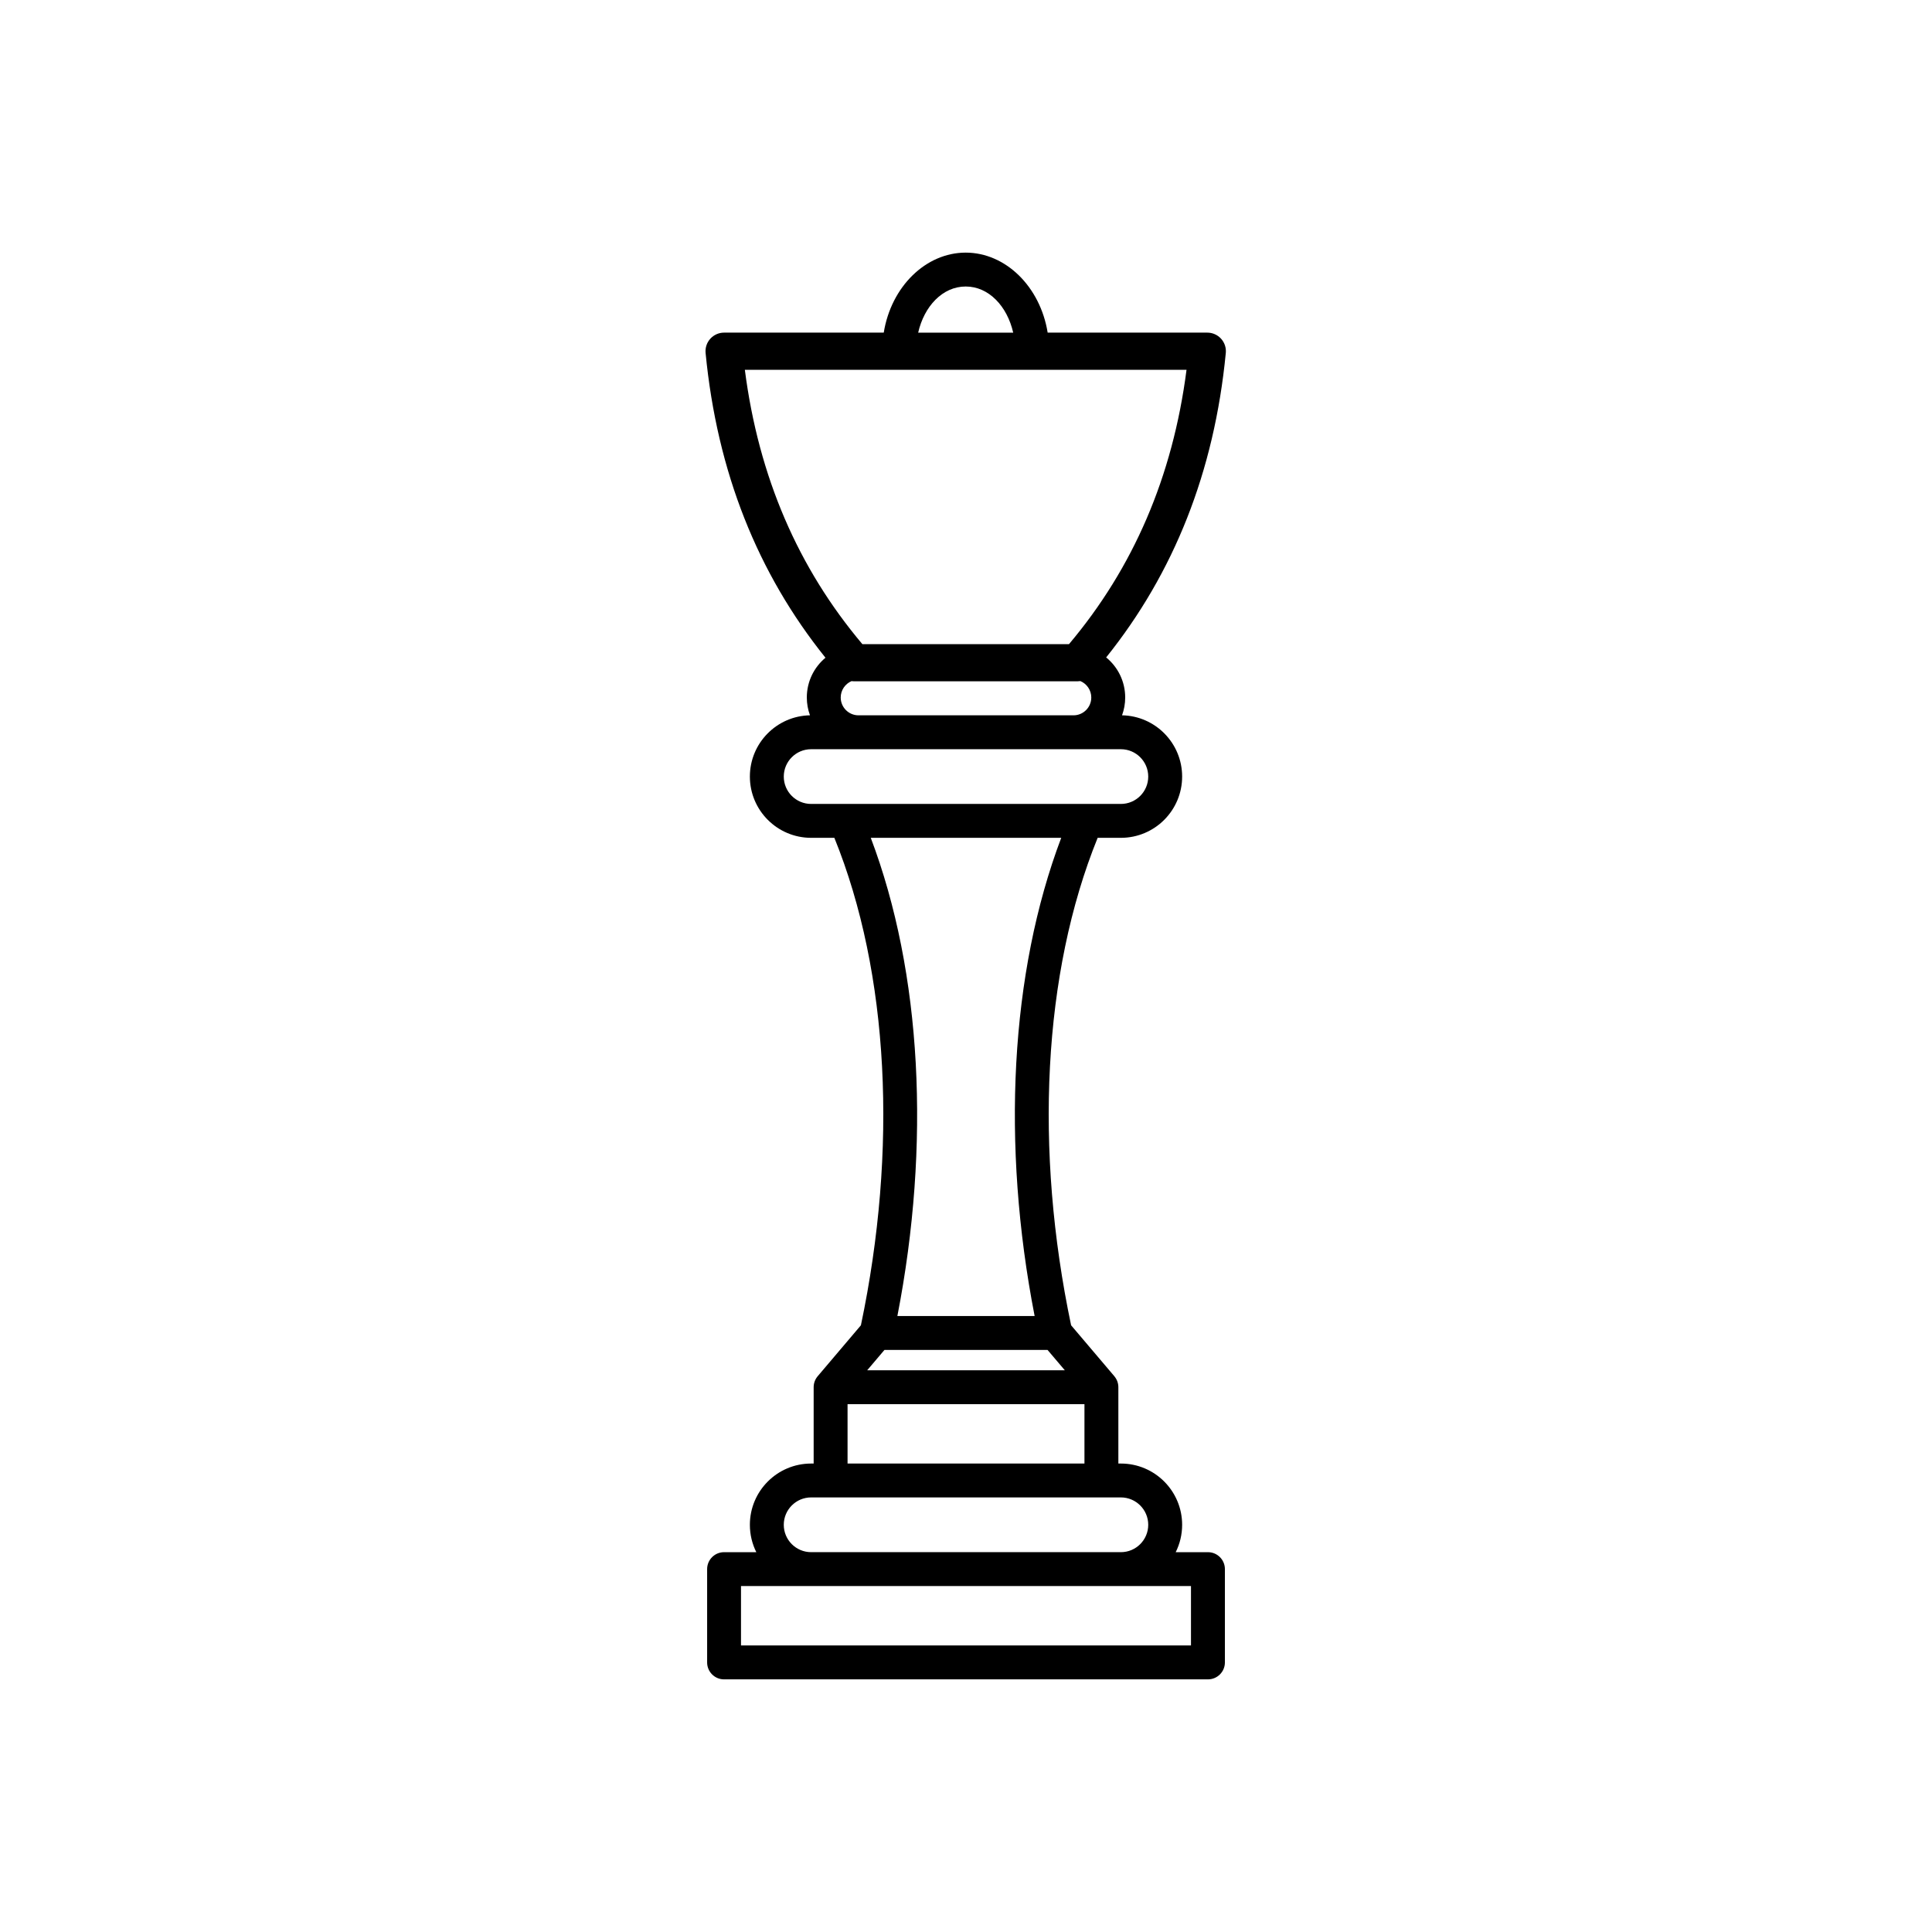
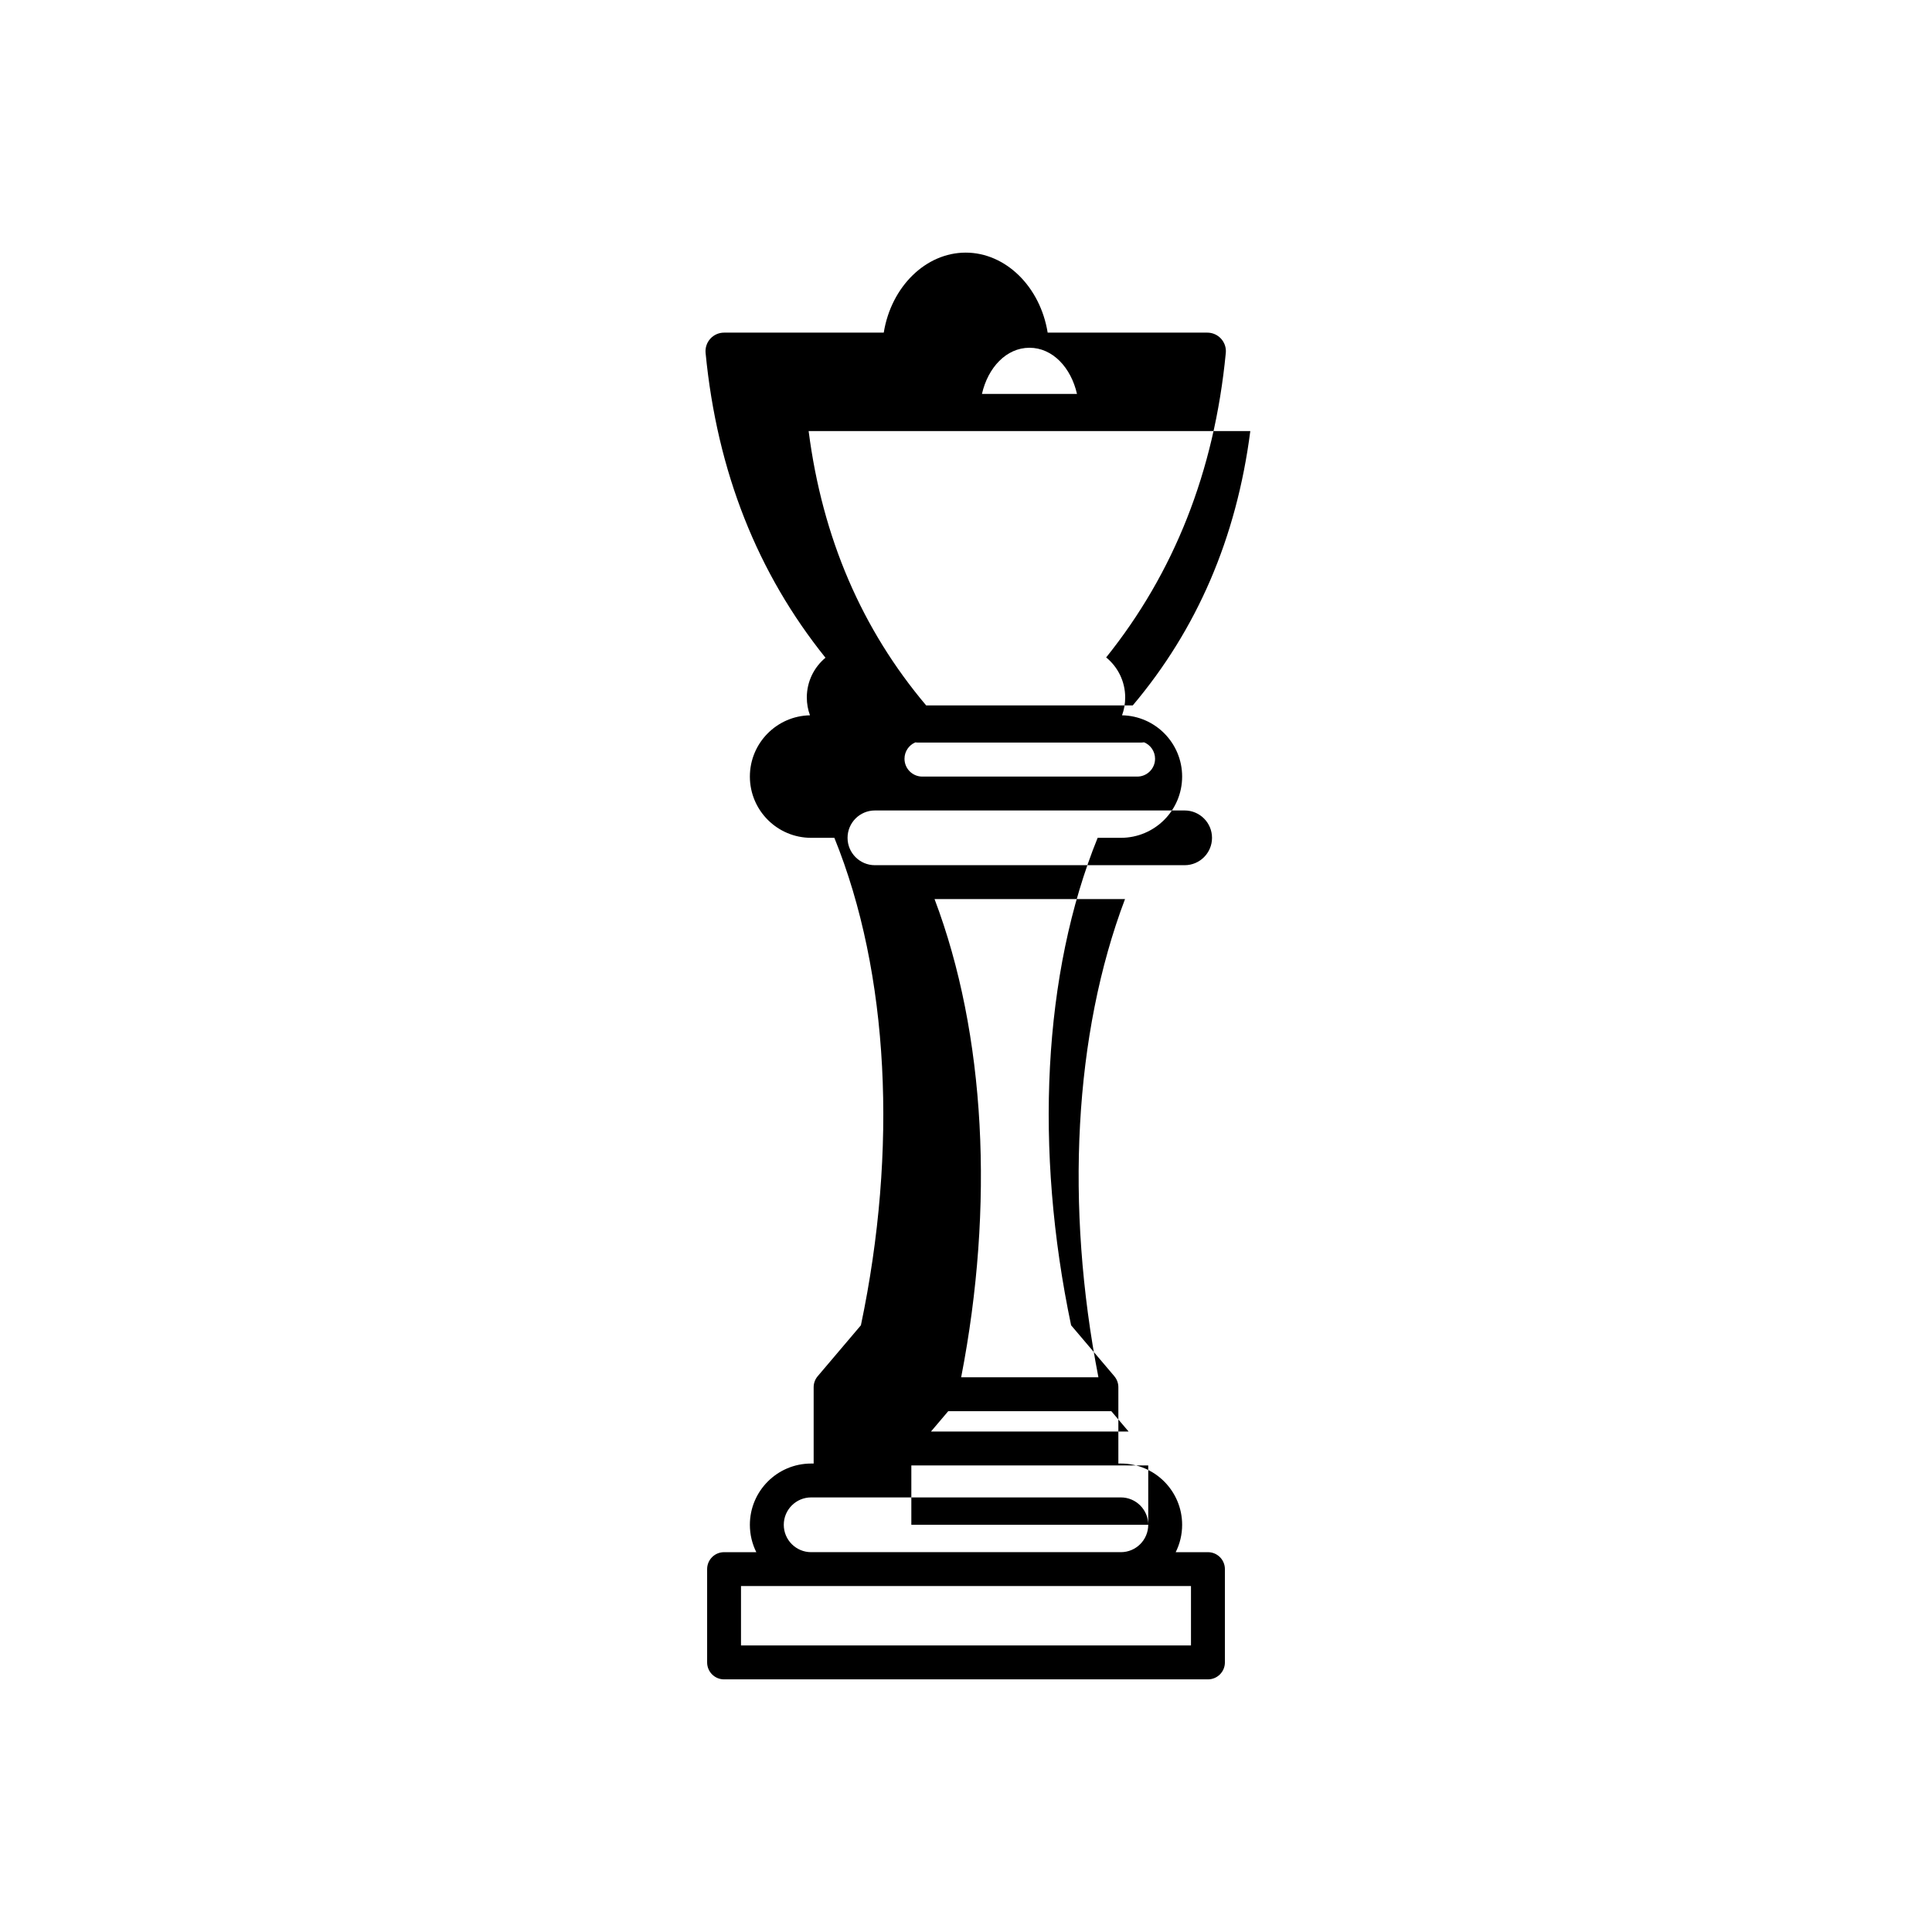
<svg xmlns="http://www.w3.org/2000/svg" fill="#000000" width="800px" height="800px" version="1.1" viewBox="144 144 512 512">
-   <path d="m378.2 232.15h-42.312c-1.391 0-2.711 0.586-3.644 1.613-0.934 1.027-1.387 2.402-1.254 3.781 3.055 31.586 13.812 58.406 31.77 80.762-3.019 2.512-4.945 6.301-4.945 10.535 0 1.66 0.297 3.25 0.84 4.723-8.82 0.164-15.93 7.375-15.93 16.234 0 8.961 7.273 16.234 16.234 16.234h6.156c14.559 35.895 16.797 82.719 7.035 129.18l-11.461 13.508v0.004c-0.664 0.781-1.062 1.797-1.062 2.902v20.227h-0.668c-8.961 0-16.234 7.273-16.234 16.234 0 2.606 0.613 5.07 1.707 7.254h-8.543c-2.484 0-4.492 2.008-4.492 4.492v24.723c0 2.481 2.008 4.492 4.492 4.492h128.23c2.481 0 4.492-2.012 4.492-4.492v-24.723c0-2.484-2.012-4.492-4.492-4.492h-8.547c1.094-2.184 1.707-4.648 1.707-7.254 0-8.961-7.273-16.234-16.234-16.234h-0.668v-20.227c0-1.105-0.398-2.121-1.062-2.902l0.004-0.004-11.465-13.508c-9.762-46.461-7.523-93.285 7.035-129.18h6.156c8.961 0 16.234-7.273 16.234-16.234 0-8.859-7.109-16.07-15.926-16.234 0.539-1.473 0.836-3.062 0.836-4.723 0-4.277-1.965-8.102-5.043-10.617 17.918-22.344 28.652-49.137 31.703-80.68 0.137-1.379-0.32-2.754-1.254-3.781-0.93-1.027-2.254-1.613-3.641-1.613h-42.312c-1.977-12.215-11.164-21.203-21.719-21.203-10.559 0-19.746 8.988-21.719 21.203zm81.422 332.17v15.742h-119.25v-15.742zm-11.328-16.234c0 4.004-3.25 7.254-7.254 7.254h-82.082c-4.004 0-7.25-3.25-7.25-7.254 0-4 3.246-7.254 7.25-7.254h82.082c4.004 0 7.254 3.254 7.254 7.254zm-16.902-16.234v-15.734h-62.781v15.734zm-9.781-30.105 4.574 5.387h-52.367l4.57-5.387zm-39.797-8.984c8.844-45.477 6.481-90.969-7.051-126.73h50.473c-13.531 35.762-15.895 81.254-7.047 126.73zm66.48-142.96c0 4.004-3.25 7.25-7.254 7.25h-82.082c-4.004 0-7.25-3.246-7.25-7.25 0-4.004 3.246-7.254 7.25-7.254h82.082c4.004 0 7.254 3.25 7.254 7.254zm-17.98-25.309c-0.25 0.039-0.504 0.059-0.758 0.059h-59.273c-0.215 0-0.426-0.012-0.637-0.043-1.676 0.727-2.848 2.394-2.848 4.336 0 2.606 2.113 4.723 4.719 4.723h56.965c2.606 0 4.719-2.117 4.719-4.723 0-1.957-1.191-3.637-2.887-4.352zm-57.77-9.781c-16.996-20.148-27.496-44.312-31.152-72.715h117.05c-3.66 28.402-14.16 52.566-31.156 72.715h-54.746zm39.965-82.559c-1.582-6.961-6.445-12.227-12.59-12.227-6.148 0-11.012 5.266-12.594 12.227z" fill-rule="evenodd" />
+   <path d="m378.2 232.15h-42.312c-1.391 0-2.711 0.586-3.644 1.613-0.934 1.027-1.387 2.402-1.254 3.781 3.055 31.586 13.812 58.406 31.77 80.762-3.019 2.512-4.945 6.301-4.945 10.535 0 1.66 0.297 3.25 0.84 4.723-8.82 0.164-15.93 7.375-15.93 16.234 0 8.961 7.273 16.234 16.234 16.234h6.156c14.559 35.895 16.797 82.719 7.035 129.18l-11.461 13.508v0.004c-0.664 0.781-1.062 1.797-1.062 2.902v20.227h-0.668c-8.961 0-16.234 7.273-16.234 16.234 0 2.606 0.613 5.07 1.707 7.254h-8.543c-2.484 0-4.492 2.008-4.492 4.492v24.723c0 2.481 2.008 4.492 4.492 4.492h128.23c2.481 0 4.492-2.012 4.492-4.492v-24.723c0-2.484-2.012-4.492-4.492-4.492h-8.547c1.094-2.184 1.707-4.648 1.707-7.254 0-8.961-7.273-16.234-16.234-16.234h-0.668v-20.227c0-1.105-0.398-2.121-1.062-2.902l0.004-0.004-11.465-13.508c-9.762-46.461-7.523-93.285 7.035-129.18h6.156c8.961 0 16.234-7.273 16.234-16.234 0-8.859-7.109-16.07-15.926-16.234 0.539-1.473 0.836-3.062 0.836-4.723 0-4.277-1.965-8.102-5.043-10.617 17.918-22.344 28.652-49.137 31.703-80.68 0.137-1.379-0.32-2.754-1.254-3.781-0.93-1.027-2.254-1.613-3.641-1.613h-42.312c-1.977-12.215-11.164-21.203-21.719-21.203-10.559 0-19.746 8.988-21.719 21.203zm81.422 332.17v15.742h-119.25v-15.742zm-11.328-16.234c0 4.004-3.25 7.254-7.254 7.254h-82.082c-4.004 0-7.25-3.25-7.25-7.254 0-4 3.246-7.254 7.25-7.254h82.082c4.004 0 7.254 3.254 7.254 7.254zv-15.734h-62.781v15.734zm-9.781-30.105 4.574 5.387h-52.367l4.57-5.387zm-39.797-8.984c8.844-45.477 6.481-90.969-7.051-126.73h50.473c-13.531 35.762-15.895 81.254-7.047 126.73zm66.48-142.96c0 4.004-3.25 7.25-7.254 7.25h-82.082c-4.004 0-7.25-3.246-7.25-7.25 0-4.004 3.246-7.254 7.25-7.254h82.082c4.004 0 7.254 3.25 7.254 7.254zm-17.98-25.309c-0.25 0.039-0.504 0.059-0.758 0.059h-59.273c-0.215 0-0.426-0.012-0.637-0.043-1.676 0.727-2.848 2.394-2.848 4.336 0 2.606 2.113 4.723 4.719 4.723h56.965c2.606 0 4.719-2.117 4.719-4.723 0-1.957-1.191-3.637-2.887-4.352zm-57.77-9.781c-16.996-20.148-27.496-44.312-31.152-72.715h117.05c-3.66 28.402-14.16 52.566-31.156 72.715h-54.746zm39.965-82.559c-1.582-6.961-6.445-12.227-12.59-12.227-6.148 0-11.012 5.266-12.594 12.227z" fill-rule="evenodd" />
</svg>